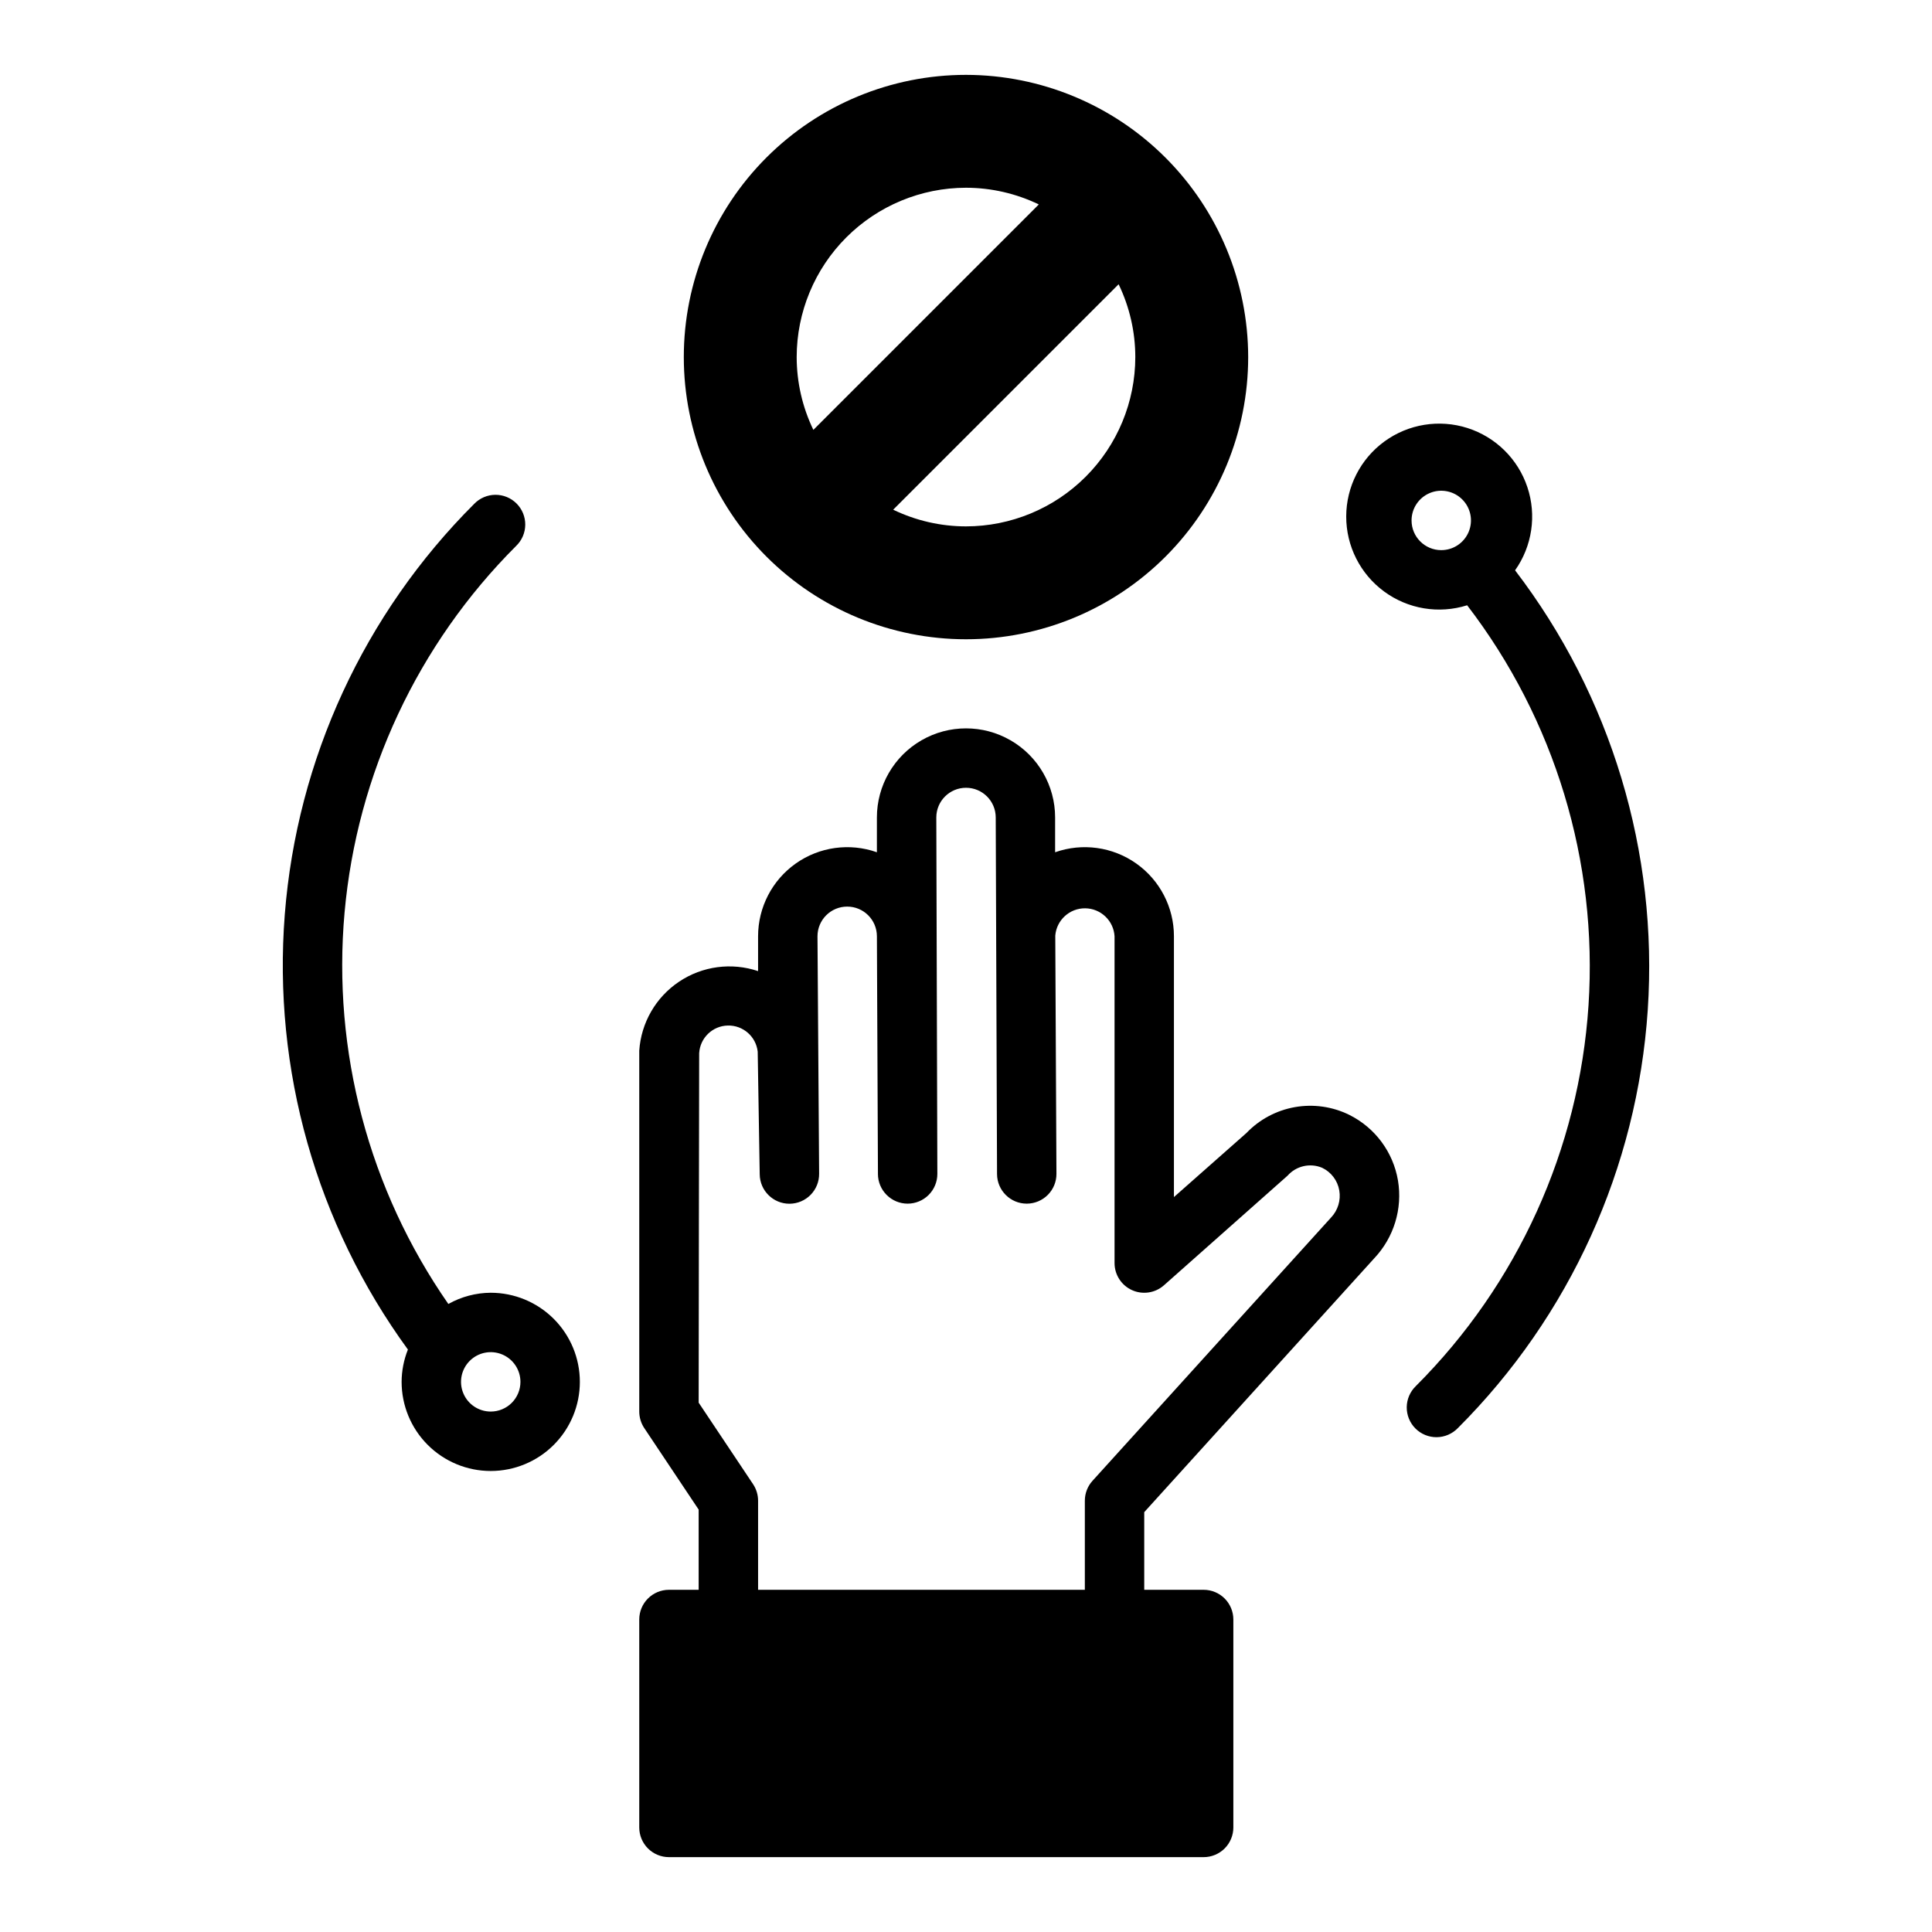
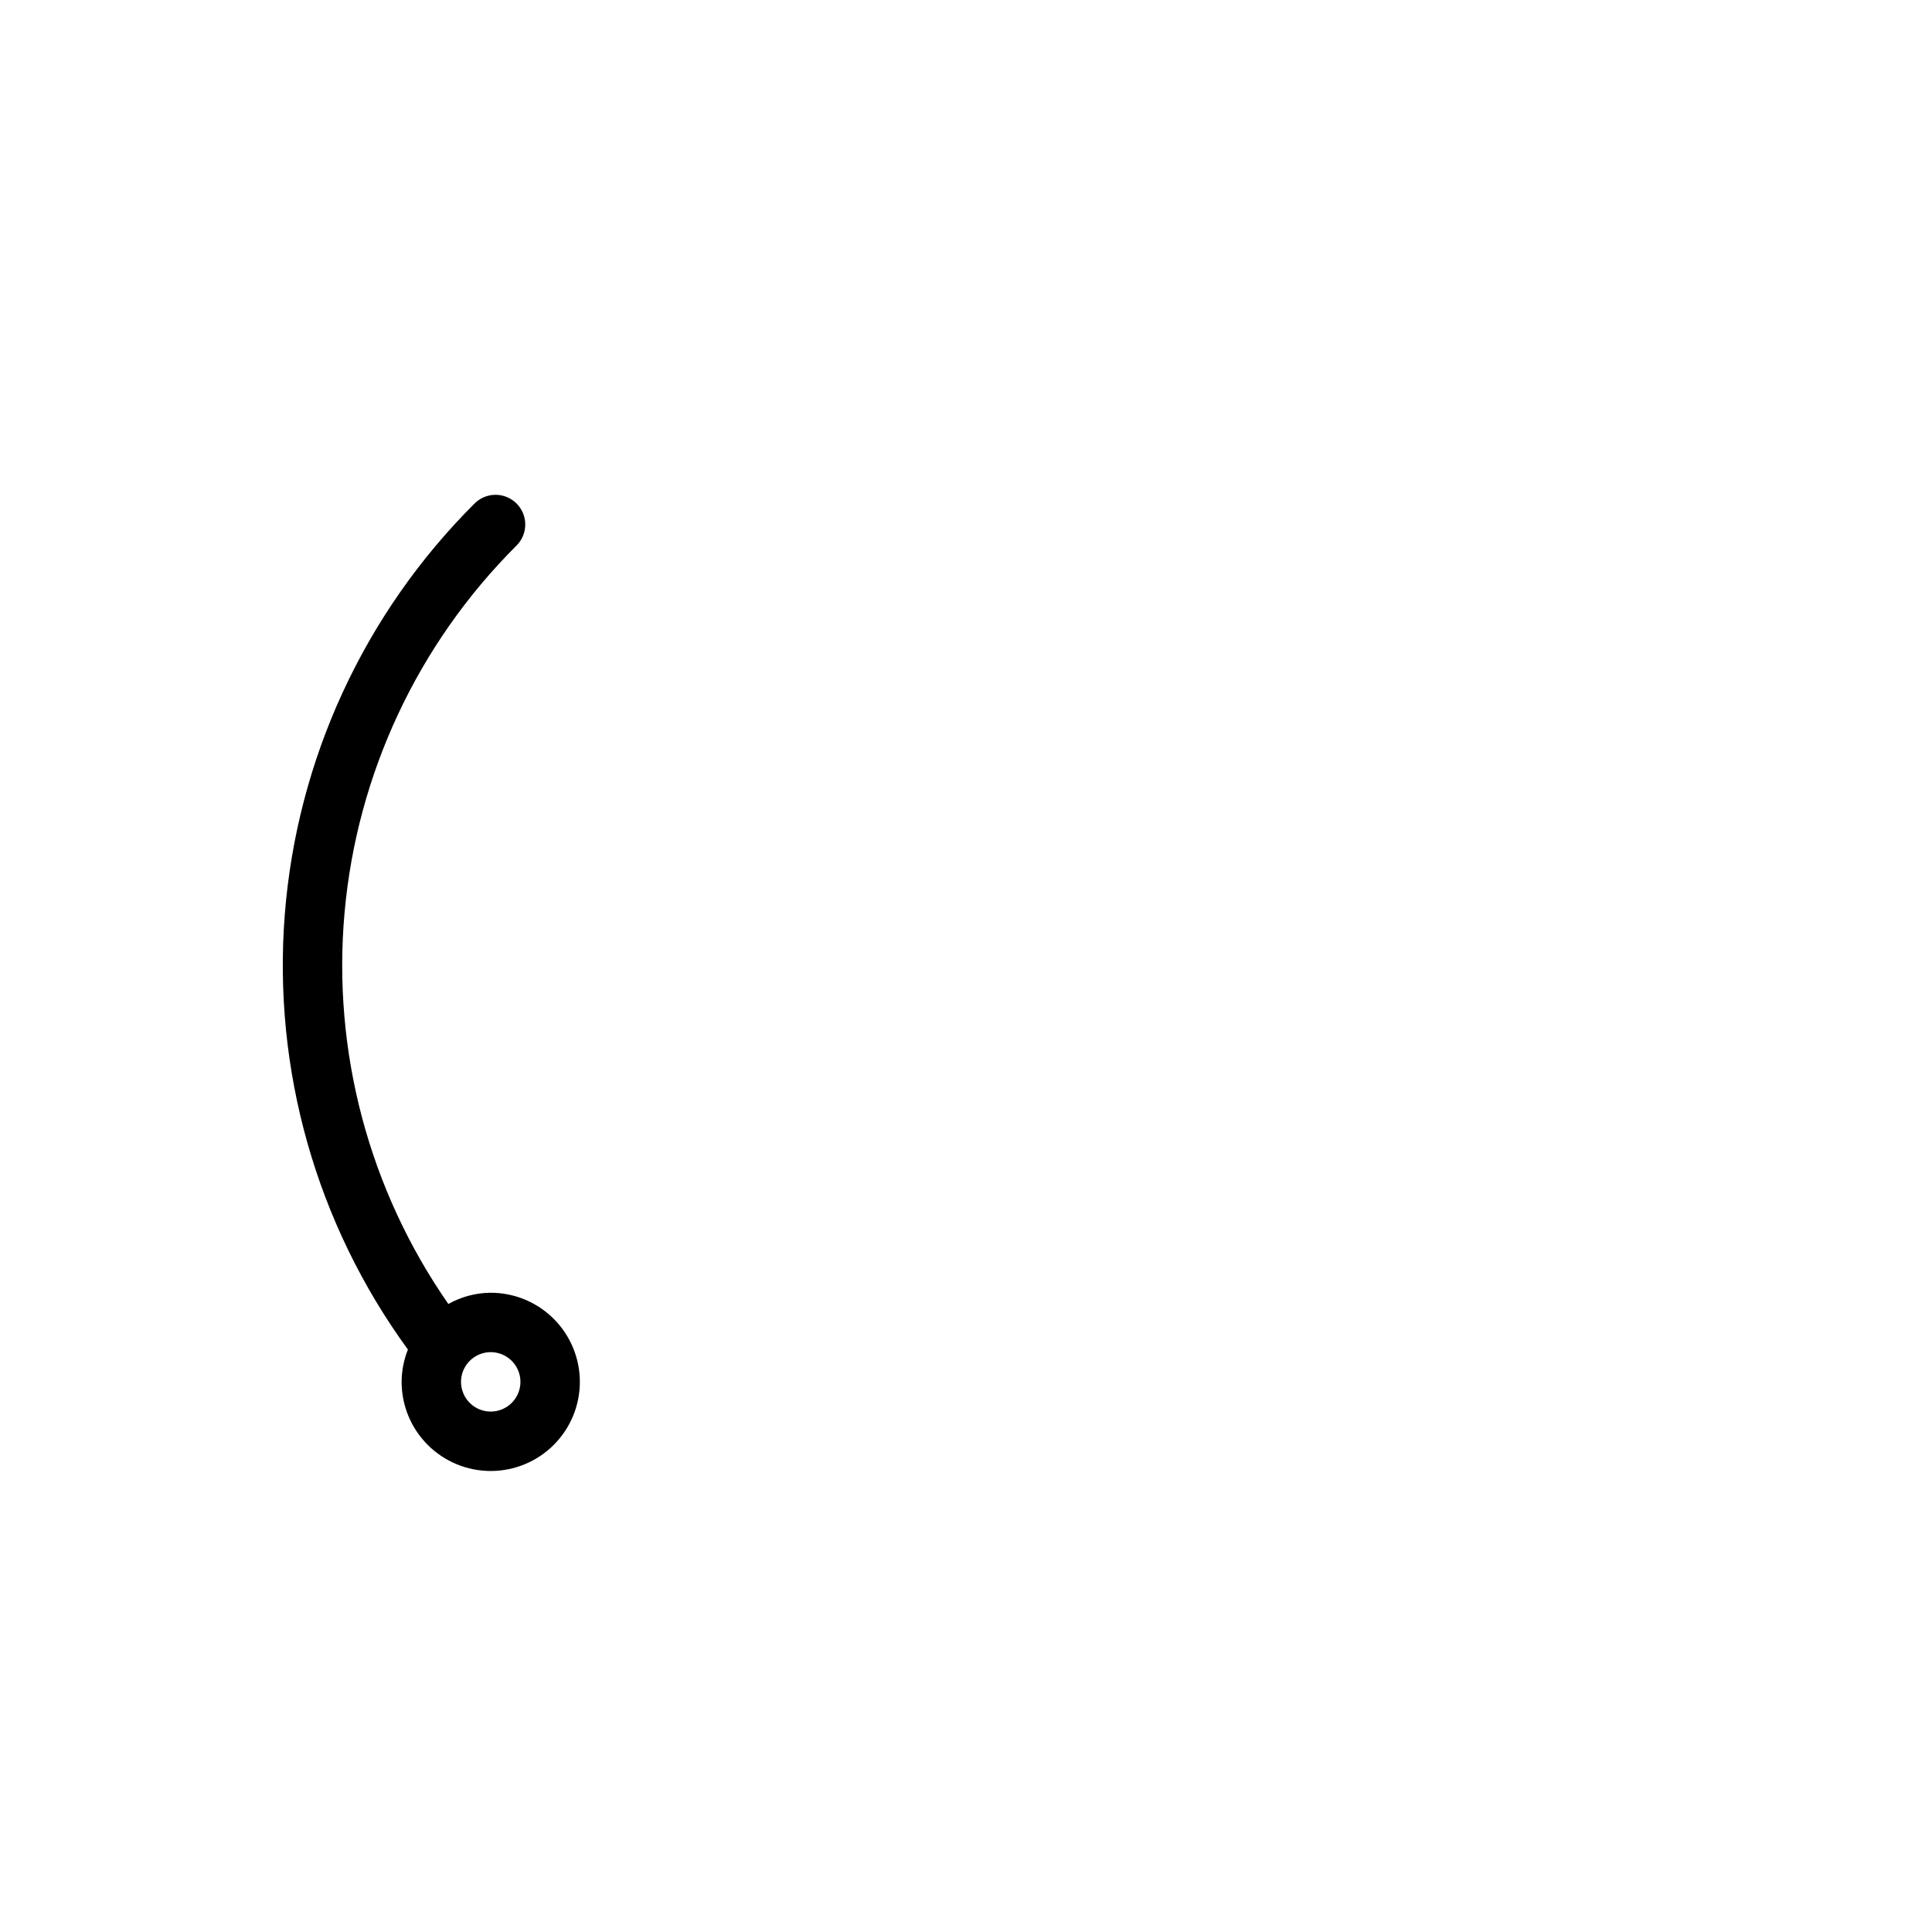
<svg xmlns="http://www.w3.org/2000/svg" fill="#000000" width="800px" height="800px" version="1.1" viewBox="144 144 512 512">
  <g>
-     <path d="m400 163.84c-19.836 0-38.855 7.883-52.883 21.906-14.023 14.023-21.902 33.047-21.902 52.879 0 19.836 7.879 38.855 21.902 52.883 14.027 14.023 33.047 21.902 52.883 21.902 19.832 0 38.855-7.879 52.879-21.902 14.023-14.027 21.902-33.047 21.902-52.883-0.02-19.824-7.906-38.836-21.926-52.855-14.023-14.02-33.031-21.906-52.855-21.93zm0 29.914c6.68 0.008 13.277 1.52 19.293 4.426l-59.742 59.742c-2.906-6.019-4.418-12.613-4.422-19.297 0.012-11.895 4.742-23.301 13.156-31.715 8.41-8.41 19.816-13.141 31.715-13.156zm0 89.742c-6.684-0.004-13.277-1.516-19.297-4.422l59.742-59.742c2.906 6.016 4.418 12.613 4.422 19.293-0.012 11.898-4.742 23.305-13.152 31.715-8.414 8.414-19.82 13.145-31.715 13.156z" />
-     <path d="m545.51 295.14c4.539-6.414 5.75-14.605 3.254-22.059-2.492-7.449-8.391-13.262-15.875-15.652-7.484-2.387-15.66-1.062-22.008 3.566-6.348 4.629-10.105 12.008-10.121 19.863-0.016 7.859 3.719 15.25 10.051 19.902 6.332 4.652 14.5 6.004 21.996 3.644 23.234 30.266 34.664 67.949 32.164 106.03-2.504 38.074-18.77 73.938-45.77 100.9-1.516 1.469-2.383 3.484-2.402 5.594-0.016 2.113 0.812 4.141 2.305 5.637 1.496 1.492 3.523 2.324 5.637 2.305 2.109-0.02 4.125-0.887 5.594-2.402 29.656-29.617 47.543-68.996 50.336-110.81 2.789-41.816-9.703-83.223-35.16-116.52zm-27.434-13.219c0-3.184 1.918-6.055 4.859-7.273s6.328-0.543 8.578 1.707c2.254 2.25 2.926 5.637 1.707 8.578-1.219 2.941-4.086 4.859-7.273 4.859-4.348 0-7.871-3.523-7.871-7.871z" />
    <path d="m274.05 486.59c-3.938 0.027-7.801 1.051-11.234 2.977-21.055-30.273-30.789-66.988-27.504-103.72 3.289-36.727 19.391-71.129 45.484-97.184 1.52-1.465 2.383-3.481 2.402-5.594 0.02-2.109-0.812-4.141-2.305-5.633-1.492-1.496-3.523-2.324-5.637-2.309-2.109 0.02-4.125 0.887-5.594 2.406-29.168 29.121-46.969 67.711-50.191 108.81-3.219 41.094 8.352 81.984 32.629 115.3-1.09 2.727-1.656 5.633-1.668 8.566 0 6.262 2.488 12.27 6.918 16.699 4.43 4.43 10.434 6.918 16.699 6.918 6.262 0 12.27-2.488 16.699-6.918 4.43-4.43 6.918-10.438 6.918-16.699s-2.488-12.27-6.918-16.699c-4.43-4.43-10.438-6.918-16.699-6.918zm0 31.488c-3.184 0-6.055-1.918-7.273-4.859s-0.547-6.328 1.707-8.578c2.25-2.25 5.637-2.926 8.578-1.707s4.859 4.09 4.859 7.273c0 2.086-0.828 4.09-2.305 5.566-1.477 1.477-3.481 2.305-5.566 2.305z" />
-     <path d="m508.18 477.47c5.215-5.512 7.547-13.148 6.297-20.633-1.277-7.535-6.082-14-12.926-17.398-4.461-2.191-9.504-2.906-14.402-2.039-4.894 0.867-9.387 3.266-12.828 6.856l-19.215 16.98v-69.109c0.004-7.664-3.719-14.855-9.977-19.285-6.262-4.426-14.281-5.539-21.512-2.984v-9.219c0-8.434-4.5-16.23-11.809-20.449-7.305-4.219-16.309-4.219-23.613 0-7.309 4.219-11.809 12.016-11.809 20.449v9.219c-7.231-2.555-15.25-1.441-21.508 2.984-6.262 4.43-9.98 11.621-9.98 19.285v9.227c-7.031-2.363-14.766-1.332-20.93 2.797-6.168 4.125-10.066 10.883-10.559 18.285v95.645c0.004 1.555 0.461 3.074 1.324 4.371l14.418 21.605v21.258h-7.871c-4.348 0-7.871 3.523-7.871 7.871v55.105c0 2.086 0.828 4.09 2.305 5.566 1.477 1.473 3.481 2.305 5.566 2.305h141.7c2.086 0 4.09-0.832 5.566-2.305 1.473-1.477 2.305-3.481 2.305-5.566v-55.105c0-2.09-0.832-4.09-2.305-5.566-1.477-1.477-3.481-2.305-5.566-2.305h-15.746v-20.578zm-163.28 87.844v-23.617c-0.004-1.555-0.461-3.074-1.324-4.371l-14.422-21.605s0.109-92.332 0.133-92.645l0.004-0.004c0.25-4.031 3.543-7.199 7.578-7.297 4.039-0.098 7.481 2.906 7.93 6.922 0 0.203 0.535 32.52 0.535 32.52v-0.004c0.047 4.316 3.559 7.789 7.871 7.789h0.078c2.09-0.023 4.086-0.871 5.547-2.367 1.461-1.492 2.269-3.504 2.246-5.594l-0.434-62.914c0-4.348 3.527-7.871 7.875-7.871 4.348 0 7.871 3.523 7.871 7.871l0.277 62.977h-0.004c0 2.09 0.832 4.09 2.309 5.566 1.477 1.477 3.477 2.309 5.566 2.309 2.086 0 4.09-0.832 5.566-2.309 1.477-1.477 2.305-3.477 2.305-5.566l-0.277-94.465c0-4.348 3.527-7.871 7.875-7.871s7.871 3.523 7.871 7.871l0.348 94.504c0.02 4.332 3.539 7.836 7.871 7.836h0.039c2.086-0.012 4.086-0.852 5.555-2.336s2.289-3.488 2.277-5.578l-0.309-63.125c0.34-4.121 3.809-7.277 7.941-7.231 4.137 0.051 7.527 3.293 7.766 7.418v86.594c0 3.098 1.812 5.91 4.637 7.18 2.828 1.273 6.133 0.77 8.453-1.285l32.746-29.039h0.004c2.285-2.594 5.969-3.445 9.16-2.109 2.41 1.141 4.109 3.383 4.559 6.008 0.449 2.606-0.363 5.269-2.188 7.188l-0.148 0.164-63.055 69.59c-1.312 1.445-2.039 3.328-2.039 5.281v23.617z" />
  </g>
</svg>